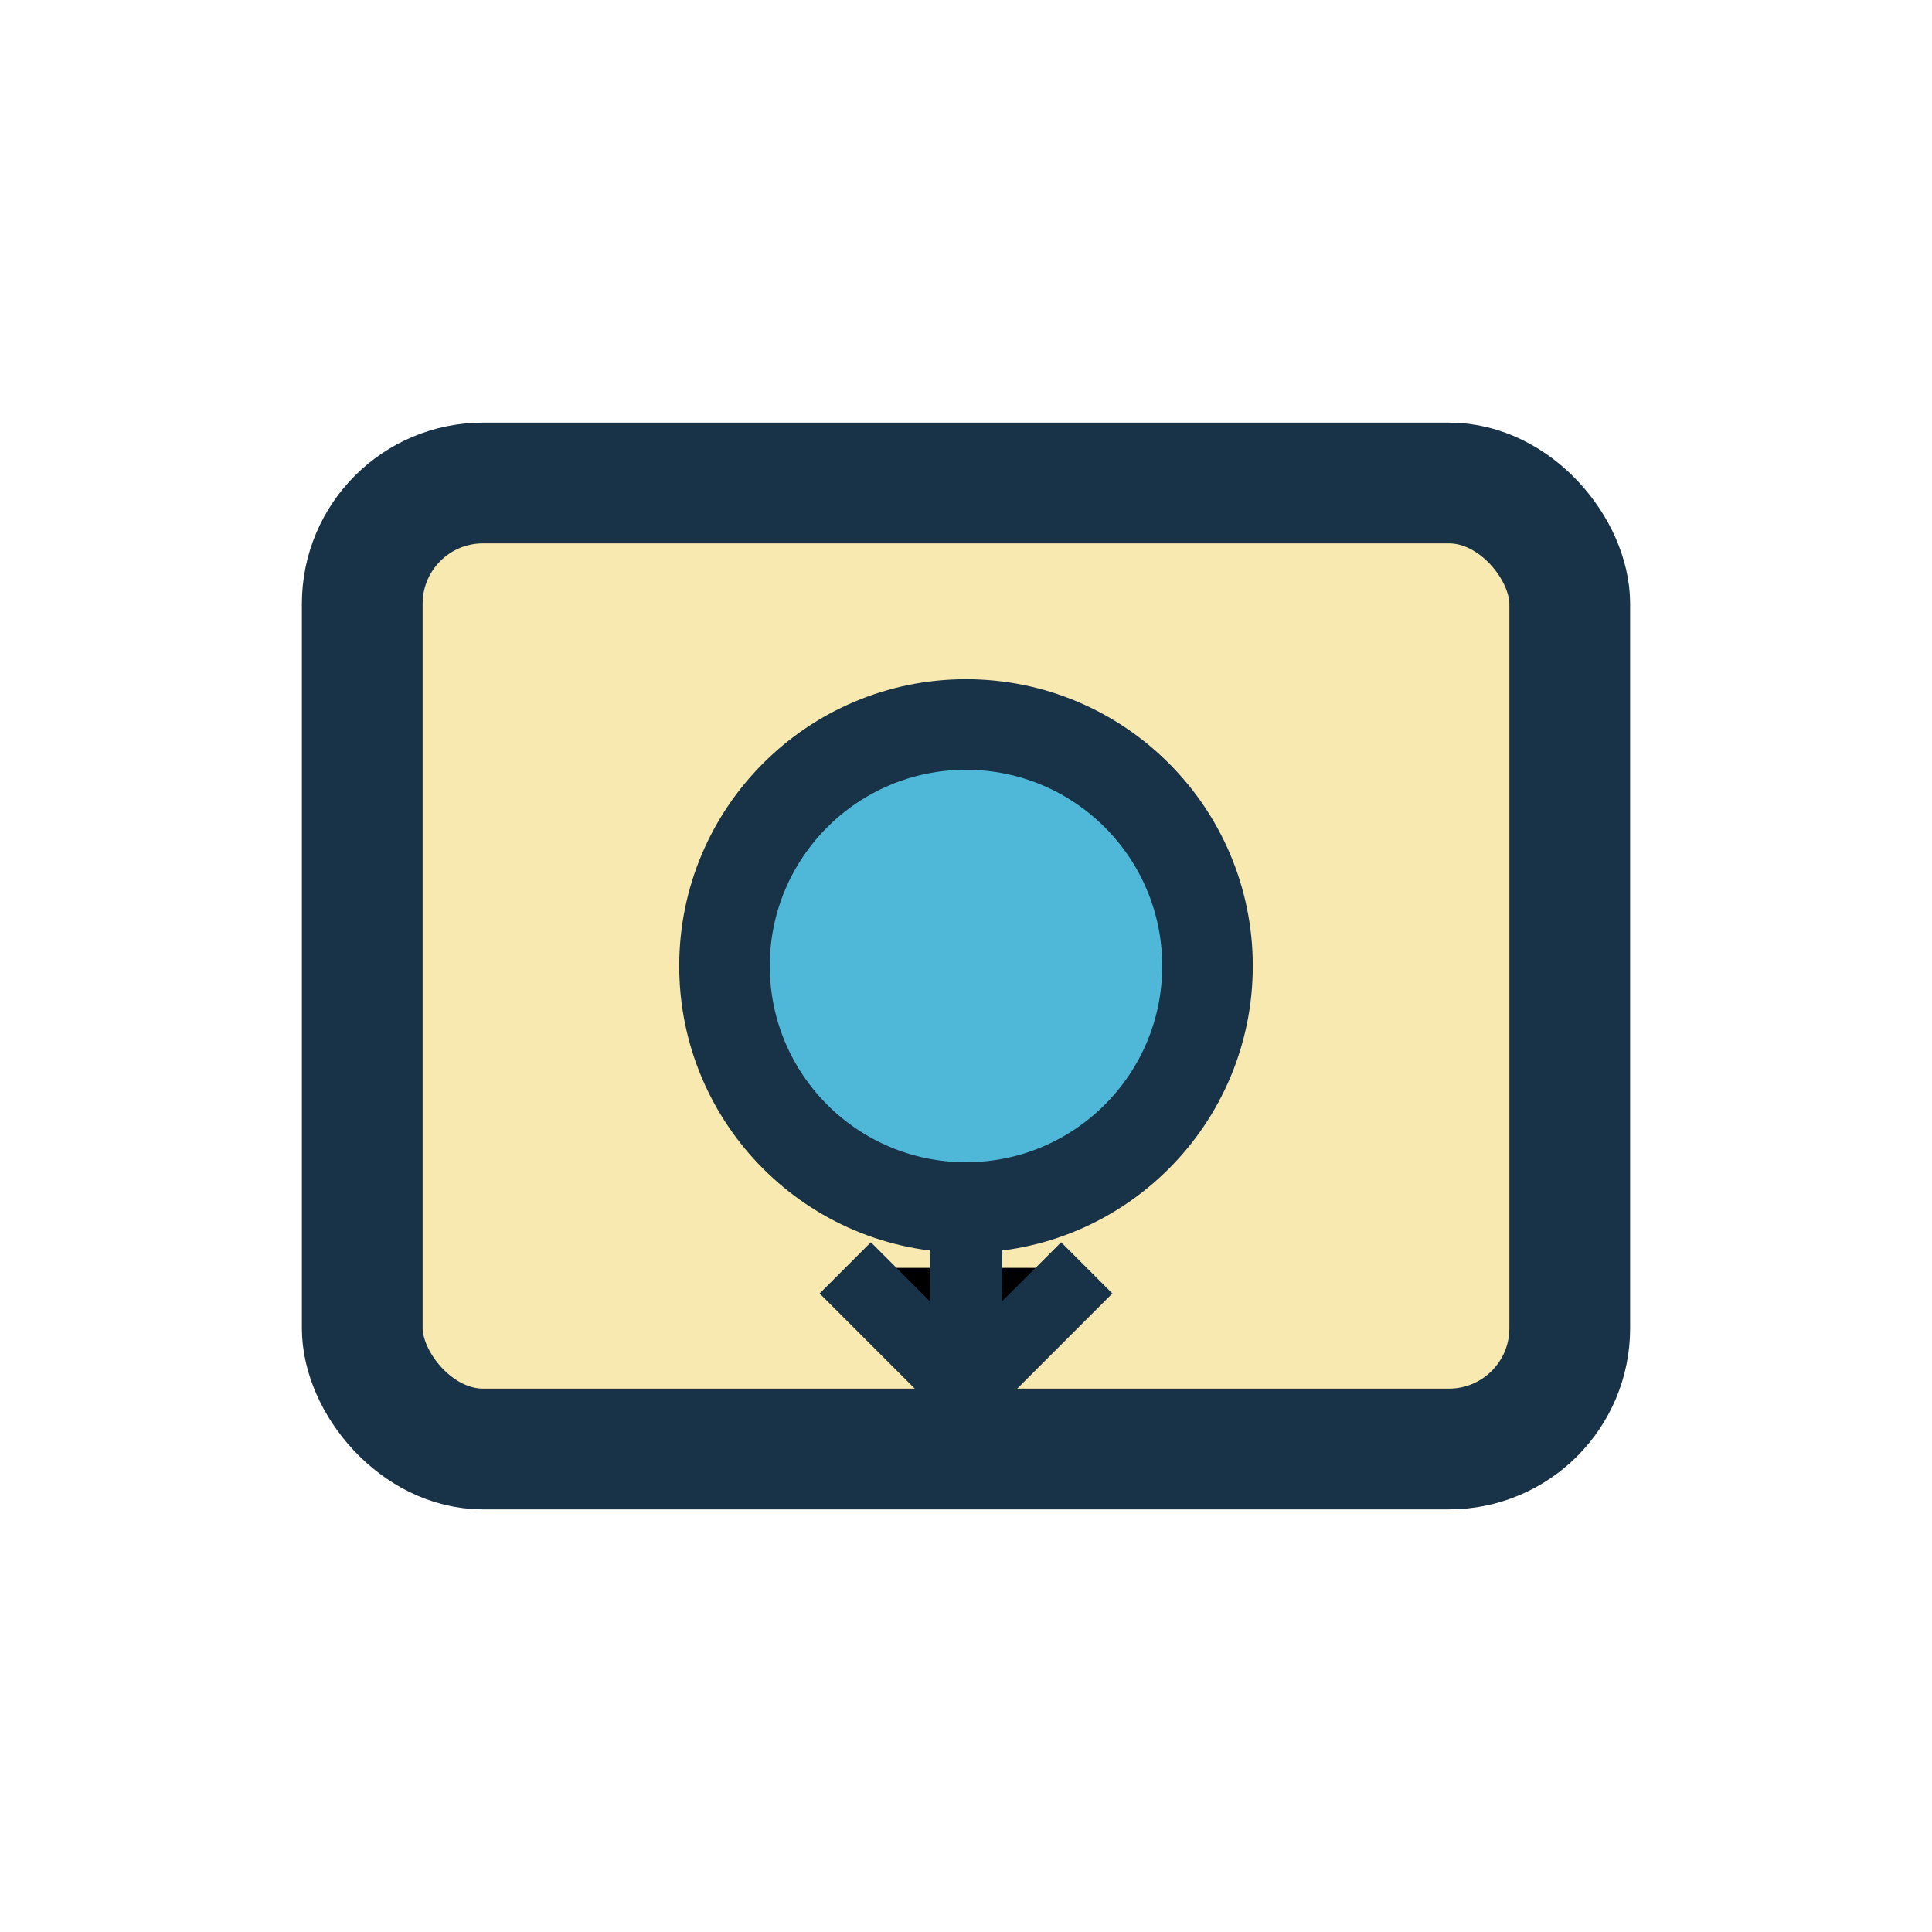
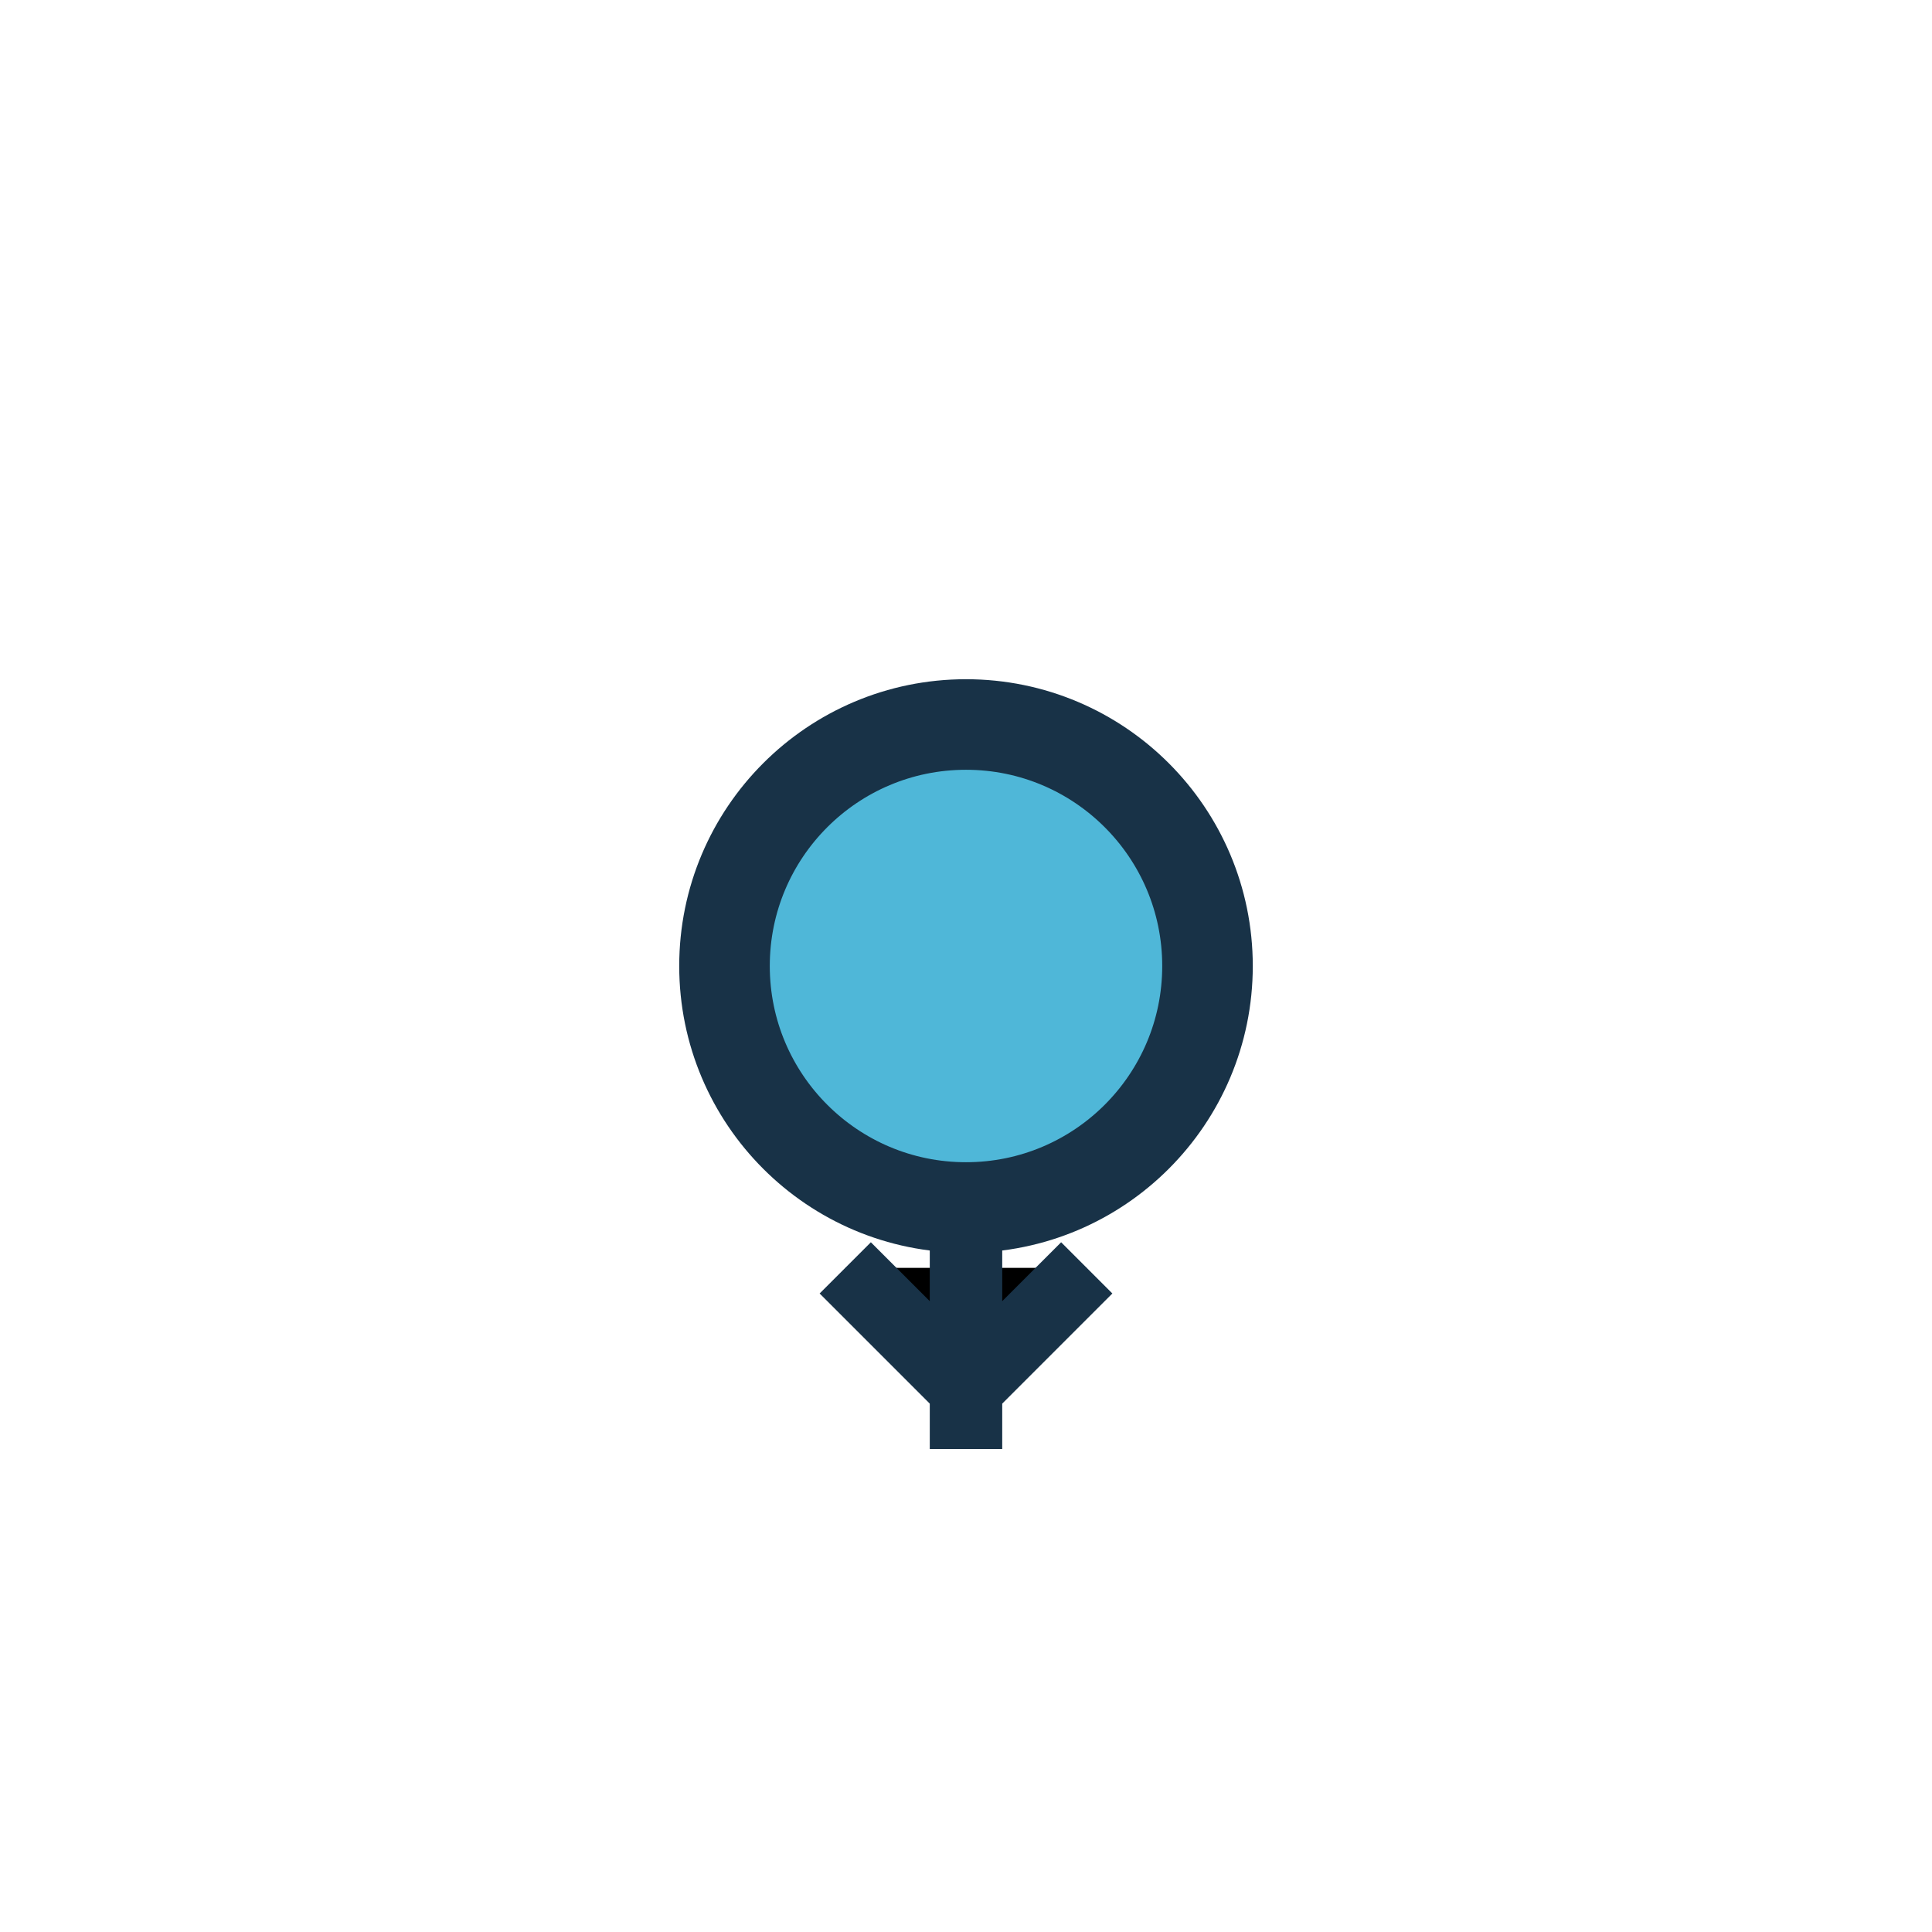
<svg xmlns="http://www.w3.org/2000/svg" width="32" height="32" viewBox="0 0 32 32">
-   <rect x="6" y="8" width="20" height="16" rx="2" fill="#F8E9B0" stroke="#183247" stroke-width="2" />
  <circle cx="16" cy="16" r="4" fill="#4FB7D8" stroke="#183247" stroke-width="1.5" />
  <path d="M16 20v4M14 21l2 2 2-2" stroke="#183247" stroke-width="1.2" />
</svg>